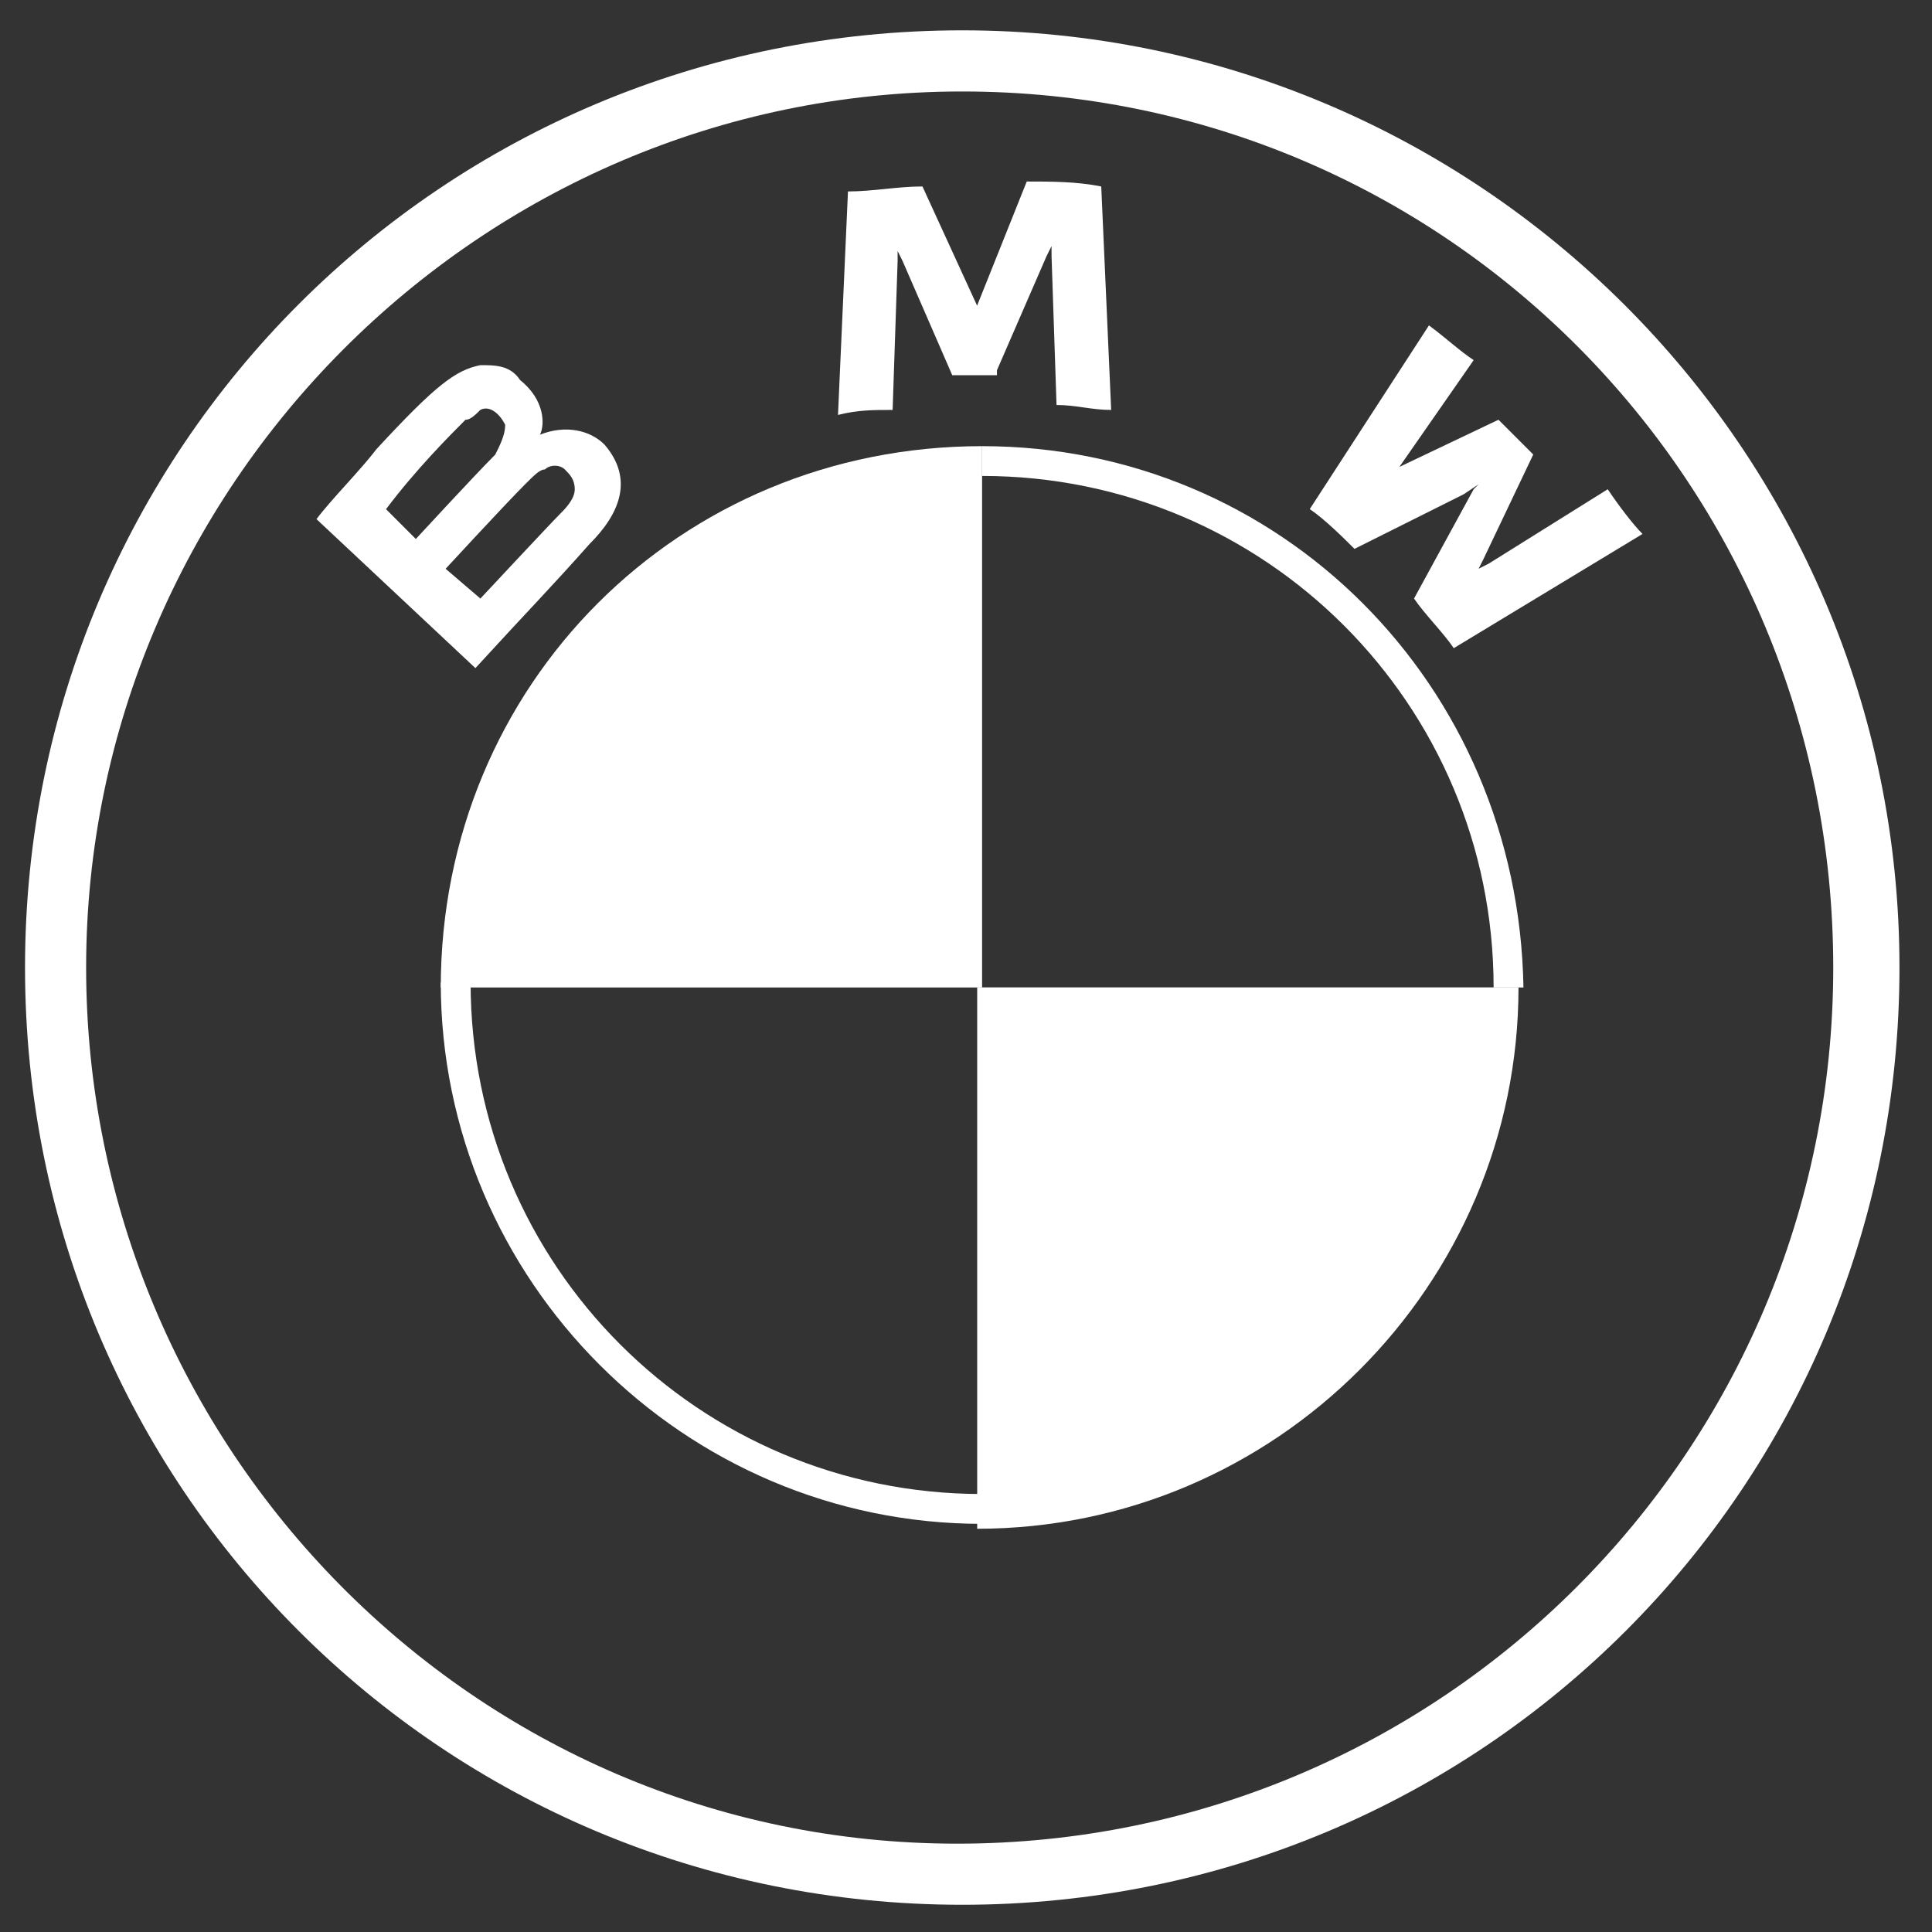
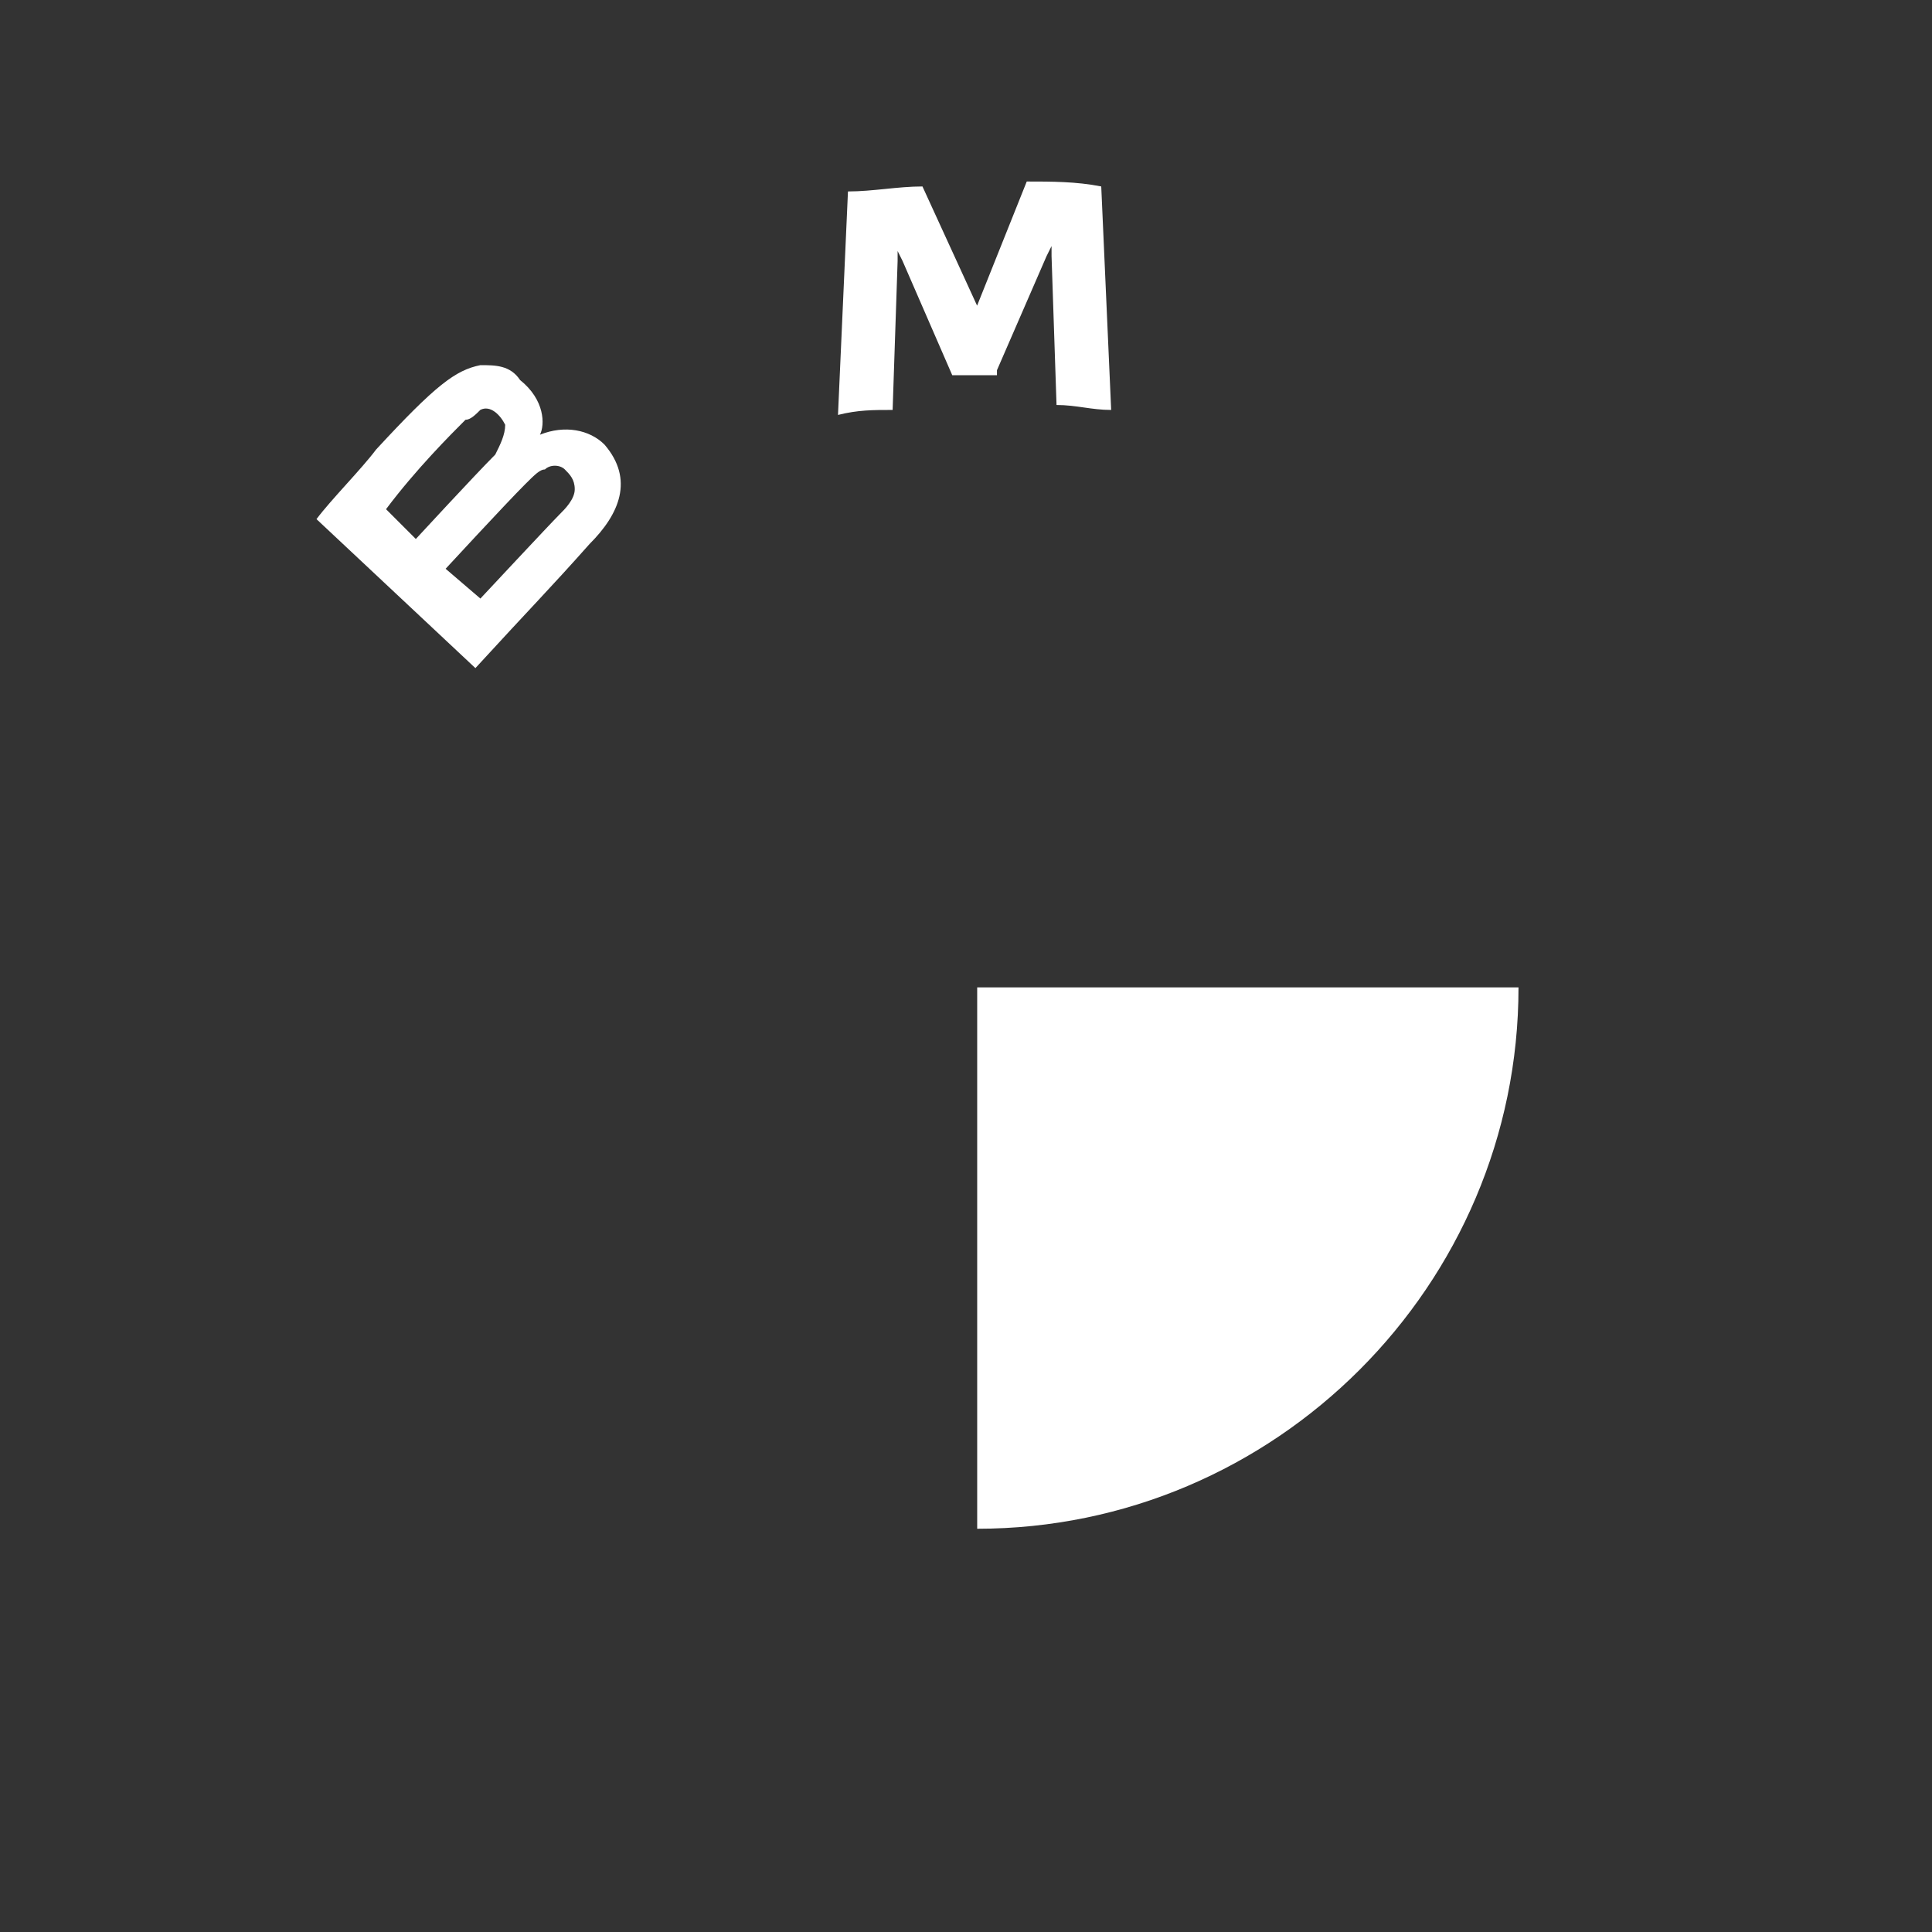
<svg xmlns="http://www.w3.org/2000/svg" width="43" height="43" viewBox="0 0 43 43" fill="none">
  <rect x="0" y="0" width="43" height="43" fill="#333333" stroke="none" />
-   <path d="M21.416 0.675C9.853 0.675 0.557 9.971 0.557 21.535C0.557 33.098 9.853 42.394 21.416 42.394C32.98 42.394 42.276 33.098 42.276 21.535C42.276 9.971 32.867 0.675 21.416 0.675ZM40.802 21.535C40.802 32.304 32.073 41.034 21.303 41.034C10.533 41.034 1.917 32.191 1.917 21.535C1.917 10.878 10.647 2.036 21.416 2.036C32.186 2.036 40.802 10.765 40.802 21.535Z" fill="white" />
-   <path d="M21.858 9.93V10.593C28.159 10.593 33.243 15.678 33.243 21.978H33.907C33.796 15.235 28.491 9.93 21.858 9.93ZM21.858 33.252C15.558 33.252 10.474 28.168 10.474 21.867H9.81C9.81 28.499 15.227 33.916 21.858 33.916" fill="white" />
-   <path d="M31.472 13.321C31.693 13.653 32.135 14.095 32.356 14.426L36.557 11.884C36.336 11.663 36.004 11.221 35.783 10.889L33.13 12.547L32.909 12.658L33.02 12.437L34.125 10.116L33.351 9.342L31.03 10.447L30.919 10.779L31.03 10.558L32.799 8.015C32.467 7.794 32.246 7.573 31.804 7.242L29.151 11.331C29.483 11.553 29.925 11.995 30.146 12.216L32.578 11L32.909 10.779L32.799 10.889L31.472 13.321Z" fill="white" />
  <path d="M22.189 8.24L23.294 5.698L23.404 5.477V5.698L23.515 9.014C23.957 9.014 24.289 9.124 24.731 9.124L24.51 4.15C23.957 4.04 23.404 4.04 22.852 4.04L21.747 6.803L20.531 4.15C19.978 4.15 19.425 4.261 18.873 4.261L18.651 9.235C19.094 9.124 19.425 9.124 19.867 9.124L19.978 5.808V5.587L20.088 5.808L21.194 8.351H22.189V8.24Z" fill="white" />
  <path d="M13.123 12.106C13.787 11.443 14.118 10.669 13.455 9.896C13.123 9.564 12.571 9.454 12.018 9.675C12.129 9.454 12.129 8.901 11.576 8.459C11.355 8.127 11.023 8.127 10.692 8.127C10.139 8.238 9.697 8.569 8.37 10.006C8.039 10.448 7.376 11.111 7.044 11.554L10.581 14.87C11.797 13.543 12.239 13.101 13.123 12.106ZM8.592 11.333C9.255 10.448 10.028 9.675 10.36 9.343C10.471 9.343 10.581 9.232 10.692 9.122C10.913 9.011 11.134 9.232 11.244 9.454C11.244 9.675 11.134 9.896 11.023 10.117C10.581 10.559 9.255 11.996 9.255 11.996L8.592 11.333ZM9.918 12.659C9.918 12.659 11.244 11.222 11.686 10.78C11.908 10.559 12.018 10.448 12.129 10.448C12.239 10.338 12.46 10.338 12.571 10.448C12.681 10.559 12.792 10.669 12.792 10.89C12.792 11.111 12.571 11.333 12.46 11.443C12.239 11.664 10.692 13.322 10.692 13.322L9.918 12.659Z" fill="white" />
-   <path d="M21.858 9.93V21.978H9.81C9.81 15.235 15.116 9.93 21.858 9.93Z" fill="white" />
  <path d="M33.797 21.976C33.797 28.608 28.381 34.025 21.749 34.025V21.976H33.797Z" fill="white" />
</svg>